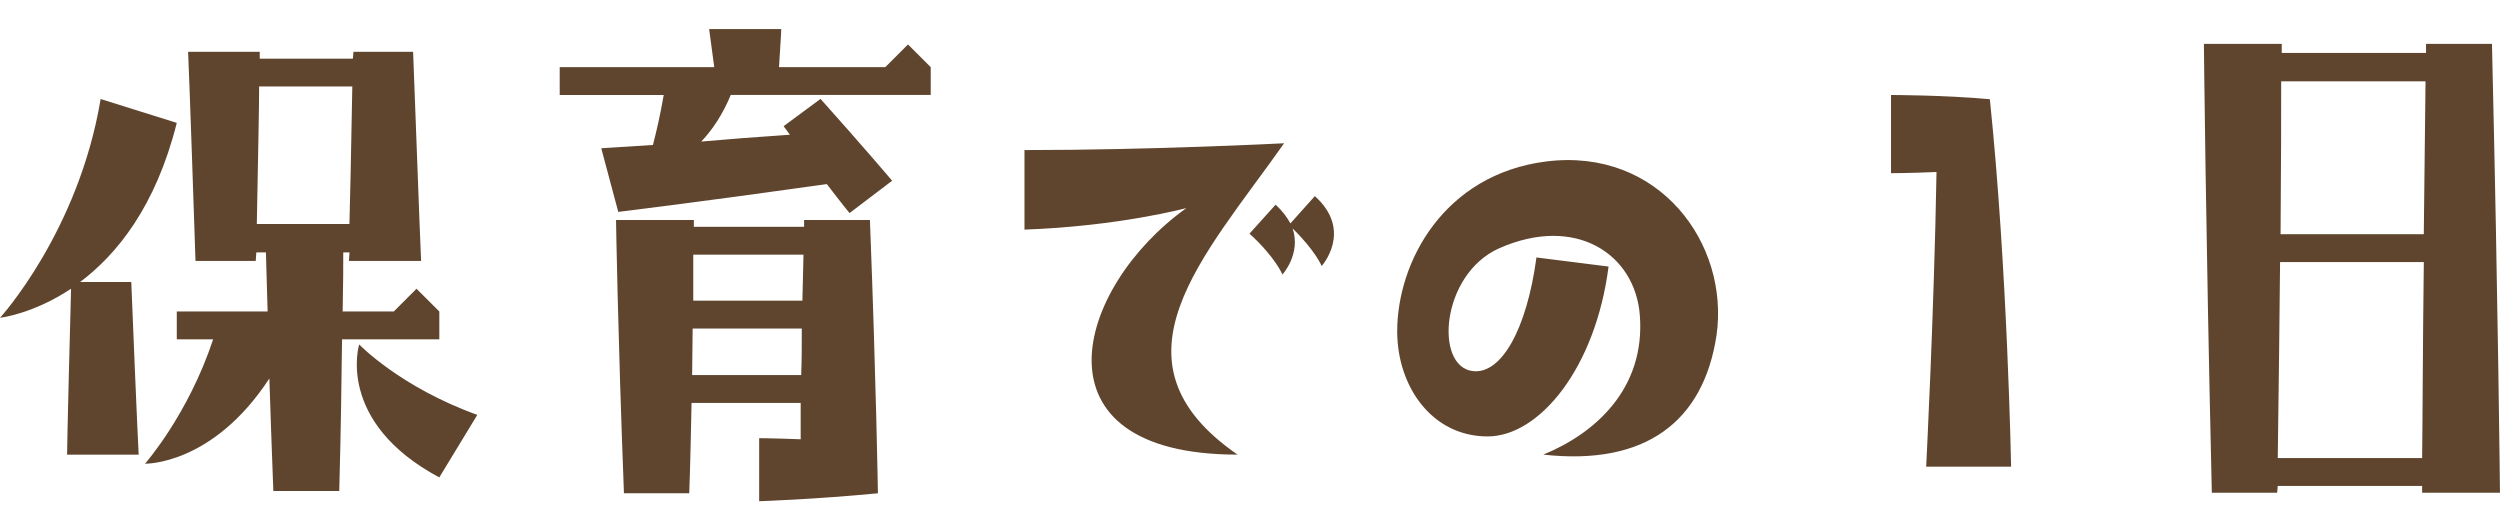
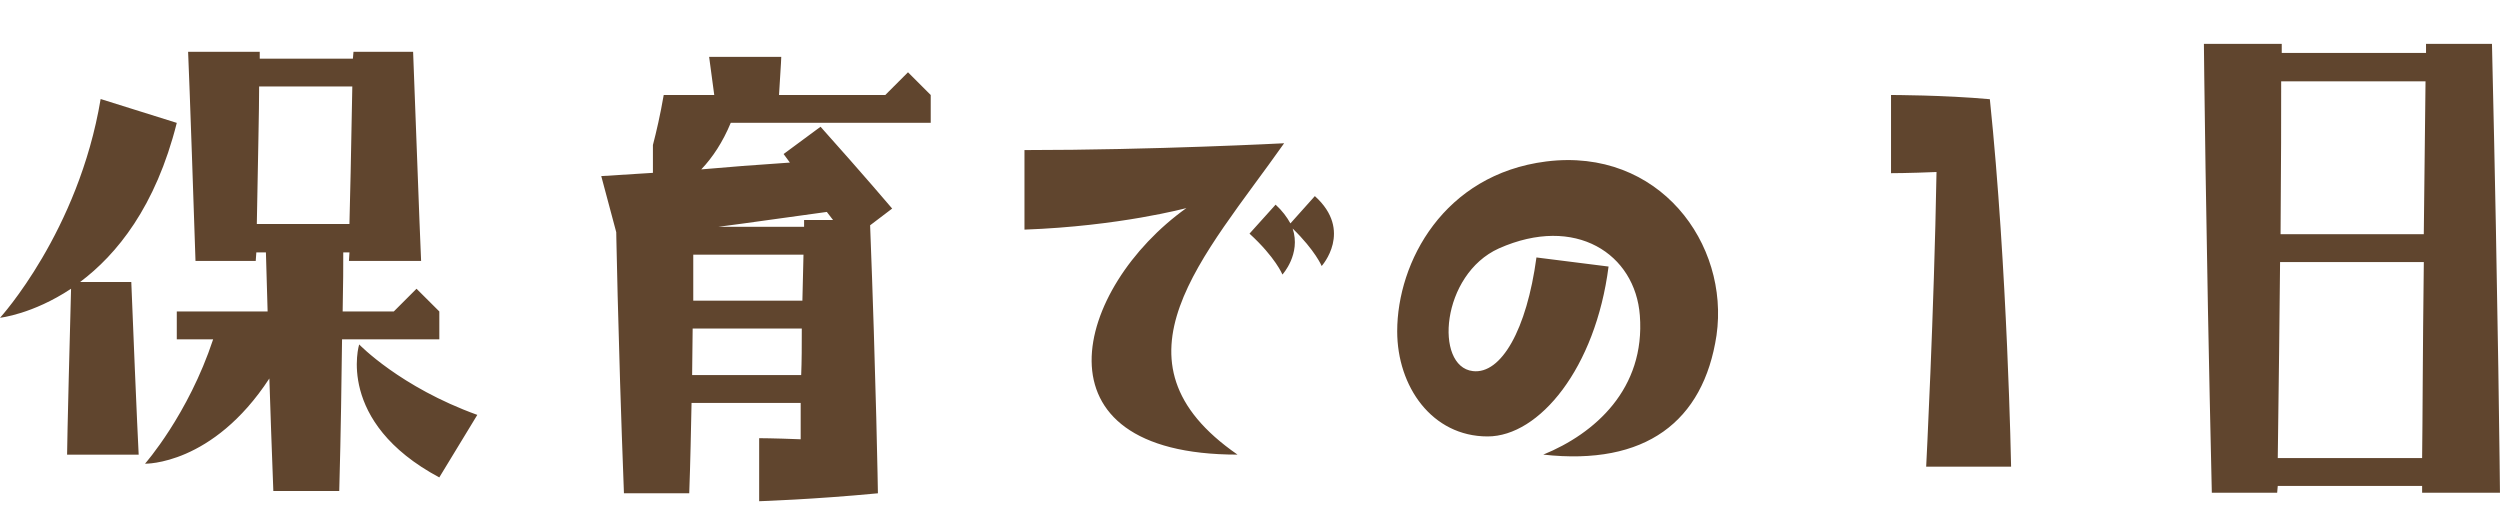
<svg xmlns="http://www.w3.org/2000/svg" width="66" height="14" viewBox="0 0 66 14">
  <style type="text/css">
	.st0{fill:#7EB457;}
	.st1{fill:#E22F37;}
	.st2{fill:#E2F0F6;}
	.st3{fill:#E4F1F6;}
	.st4{fill:#4A696F;}
	.st5{fill:#4A81F6;}
	.st6{fill:#E5F1F7;}
	.st7{fill:#E64C3C;}
	.st8{fill:#E6E6E6;}
	.st9{fill:#E6F2F7;}
	.st10{fill:#E8D75F;}
	.st11{fill:#E8F3F8;}
	.st12{fill:#802F34;}
	.st13{fill:#836954;}
	.st14{fill:#EAB14D;}
	.st15{fill:#88C25E;}
	.st16{fill:#896040;}
	.st17{fill:#EDE145;}
	.st18{fill:#5490F9;}
	.st19{fill:#575655;}
	.st20{fill:#BDC3C7;}
	.st21{fill:#8F562F;}
	.st22{fill:#F1D333;}
	.st23{fill:#F29500;}
	.st24{fill:#F3D55B;}
	.st25{fill:#F4ADC7;}
	.st26{fill:#F4D345;}
	.st27{fill:#F4DB60;}
	.st28{fill:#F7D931;}
	.st29{fill:#F7D932;}
	.st30{fill:#F7D935;}
	.st31{fill:#F7D936;}
	.st32{fill:#F7DA35;}
	.st33{fill:#F7DA37;}
	.st34{fill:#F7DA38;}
	.st35{fill:#F7DB3E;}
	.st36{fill:#F7DB3F;}
	.st37{fill:#F7DC41;}
	.st38{fill:#F7DC42;}
	.st39{fill:#F7DD42;}
	.st40{fill:#F7DD45;}
	.st41{fill:#F7DD46;}
	.st42{fill:#F7DD48;}
	.st43{fill:#F7DE4B;}
	.st44{fill:#F7DE4C;}
	.st45{fill:#F7DE4D;}
	.st46{fill:#F7DF4F;}
	.st47{fill:#F7DF50;}
	.st48{fill:#F7DF51;}
	.st49{fill:#F7DF52;}
	.st50{fill:#F7E052;}
	.st51{fill:#F7E157;}
	.st52{fill:#F7E158;}
	.st53{fill:#F7E159;}
	.st54{fill:#F7E15A;}
	.st55{fill:#F7E15B;}
	.st56{fill:#F7E15C;}
	.st57{fill:#F7E25B;}
	.st58{fill:#F7E25C;}
	.st59{fill:#F7E25E;}
	.st60{fill:#F7E260;}
	.st61{fill:#F7E360;}
	.st62{fill:#F7E361;}
	.st63{fill:#F7E362;}
	.st64{fill:#F7E363;}
	.st65{fill:#F7E364;}
	.st66{fill:#F7E464;}
	.st67{fill:#F7E466;}
	.st68{fill:#F7E467;}
	.st69{fill:#F7E468;}
	.st70{fill:#F7E568;}
	.st71{fill:#F7E569;}
	.st72{fill:#F7E56A;}
	.st73{fill:#F7E56B;}
	.st74{fill:#F7E56C;}
	.st75{fill:#F7E66D;}
	.st76{fill:#F7E66F;}
	.st77{fill:#F7E671;}
	.st78{fill:#F7E770;}
	.st79{fill:#F7E771;}
	.st80{fill:#F7E772;}
	.st81{fill:#F7E773;}
	.st82{fill:#F7E774;}
	.st83{fill:#F7E874;}
	.st84{fill:#F7E875;}
	.st85{fill:#F7E876;}
	.st86{fill:#F7E877;}
	.st87{fill:#F7E979;}
	.st88{fill:#F7E97A;}
	.st89{fill:#F7E97B;}
	.st90{fill:#F7E97C;}
	.st91{fill:#F7E97D;}
	.st92{fill:#F7E97E;}
	.st93{fill:#F7EA80;}
	.st94{fill:#F7EA81;}
	.st95{fill:#F7F7F8;}
	.st96{fill:#F8D51A;}
	.st97{fill:#F8D623;}
	.st98{fill:#F8D728;}
	.st99{fill:#F8D72B;}
	.st100{fill:#F8D82B;}
	.st101{fill:#F8D931;}
	.st102{fill:#F8D932;}
	.st103{fill:#F8D935;}
	.st104{fill:#F8DB38;}
	.st105{fill:#F8DB40;}
	.st106{fill:#F8DC41;}
	.st107{fill:#F8DC42;}
	.st108{fill:#F8DD45;}
	.st109{fill:#F8DD49;}
	.st110{fill:#F8DE4C;}
	.st111{fill:#F8DF50;}
	.st112{fill:#F8DF51;}
	.st113{fill:#F8E053;}
	.st114{fill:#F8E055;}
	.st115{fill:#F8E056;}
	.st116{fill:#F8E057;}
	.st117{fill:#F8E158;}
	.st118{fill:#F8E159;}
	.st119{fill:#F8E15B;}
	.st120{fill:#F8E15C;}
	.st121{fill:#F8E260;}
	.st122{fill:#F8E261;}
	.st123{fill:#F8E361;}
	.st124{fill:#F8E363;}
	.st125{fill:#F8E364;}
	.st126{fill:#F8E466;}
	.st127{fill:#F8E467;}
	.st128{fill:#F8E567;}
	.st129{fill:#F8E569;}
	.st130{fill:#F8E66C;}
	.st131{fill:#F8E876;}
	.st132{fill:#F8E878;}
	.st133{fill:#F8EA81;}
	.st134{fill:#F8EB83;}
	.st135{fill:#F8EB86;}
	.st136{fill:#F8EB87;}
	.st137{fill:#F8EC8D;}
	.st138{fill:#F9EAB0;}
	.st139{fill:#F9EF9D;}
	.st140{fill:#5F9548;}
	.st141{fill:#C03A2B;}
	.st142{fill:#C0694E;}
	.st143{fill:#C25B33;}
	.st144{fill:url(#SVGID_3_);}
	.st145{fill:#C47E4E;}
	.st146{fill:#FAEE9B;}
	.st147{fill:#FB7B76;}
	.st148{fill:#994530;}
	.st149{fill:#997761;}
	.st150{fill:#FCE897;}
	.st151{fill:#C92D39;}
	.st152{fill:#60452E;}
	.st153{fill:#FE81B3;}
	.st154{fill:#FE86B6;}
	.st155{fill:#FE87B6;}
	.st156{fill:#FE8CB9;}
	.st157{fill:#FE8DBA;}
	.st158{fill:#FE8FBB;}
	.st159{fill:#FE90BC;}
	.st160{fill:#FE92BD;}
	.st161{fill:#FE96BF;}
	.st162{fill:#FE9AC2;}
	.st163{fill:#FE9FC4;}
	.st164{fill:#FEA0C5;}
	.st165{fill:#FEA1C6;}
	.st166{fill:#FEA6C9;}
	.st167{fill:#FEAACB;}
	.st168{fill:#FF156C;}
	.st169{fill:#FF5594;}
	.st170{fill:#FF77A9;}
	.st171{fill:#FF7BAC;}
	.st172{fill:#FFA1C4;}
	.st173{fill:#FFA90B;}
	.st174{fill:#FFB52D;}
	.st175{fill:#FFFFFF;}
	.st176{fill:none;}
	.st177{fill:#66B49D;}
	.st178{fill:#679FC9;}
	.st179{fill:#68A34F;}
	.st180{fill:#CCCCCC;}
	.st181{fill:#CEE5EF;}
	.st182{fill:#384949;}
	.st183{fill-rule:evenodd;clip-rule:evenodd;fill:#FE8EAD;}
	.st184{fill-rule:evenodd;clip-rule:evenodd;fill:#FE90A7;}
	.st185{fill-rule:evenodd;clip-rule:evenodd;fill:#FE92AF;}
	.st186{fill-rule:evenodd;clip-rule:evenodd;fill:#FE94AA;}
	.st187{fill-rule:evenodd;clip-rule:evenodd;fill:#FE94B0;}
	.st188{fill-rule:evenodd;clip-rule:evenodd;fill:#FE95AD;}
	.st189{fill-rule:evenodd;clip-rule:evenodd;fill:#FE95B5;}
	.st190{fill-rule:evenodd;clip-rule:evenodd;fill:#FE97AF;}
	.st191{fill-rule:evenodd;clip-rule:evenodd;fill:#FE9BB2;}
	.st192{fill-rule:evenodd;clip-rule:evenodd;fill:#FE9BB5;}
	.st193{fill-rule:evenodd;clip-rule:evenodd;fill:#FE9CAF;}
	.st194{fill-rule:evenodd;clip-rule:evenodd;fill:#FE9FAF;}
	.st195{fill-rule:evenodd;clip-rule:evenodd;fill:#FEA1B5;}
	.st196{fill-rule:evenodd;clip-rule:evenodd;fill:#FEAAB8;}
	.st197{fill-rule:evenodd;clip-rule:evenodd;fill:#FEADBF;}
	.st198{fill-rule:evenodd;clip-rule:evenodd;fill:#FFFFFF;}
	.st199{fill:#D3E8F1;}
	.st200{fill:#D4E8F1;}
	.st201{fill:#D5E9F1;}
	.st202{fill:#D6E9F1;}
	.st203{fill:#D7EAF2;}
	.st204{fill:#D8EBF2;}
	.st205{fill:#D9EBF2;}
	.st206{fill:#DA4A54;}
	.st207{fill:#77AD50;}
	.st208{fill:#DAECF3;}
	.st209{fill:#DBAD5C;}
	.st210{fill:#78B9EB;}
	.st211{fill:#78D0B1;}
	.st212{fill:#A88D7B;}
	.st213{fill:#DD636E;}
	.st214{fill:#DEEEF4;}
</style>
-   <path class="st152" d="M1.876 7.623c-1.02.675-1.875.766-1.875.766s2.07-2.266 2.656-5.775l2.01.63c-.557 2.22-1.59 3.479-2.551 4.2h1.35c.15 3.75.195 4.56.195 4.56h-1.89c0-.001 0-.436.105-4.381zm3.285-.734c-.15-4.545-.195-5.521-.195-5.521h1.891v.181h2.459l.016-.181h1.574c.166 4.53.211 5.521.211 5.521h-1.905l.014-.226h-.164c0 .315 0 .84-.016 1.56h1.35l.6-.6.602.6v.735h-2.568c-.014 1.05-.029 2.385-.074 4.005h-1.74c-.045-1.096-.074-2.1-.105-2.971-1.5 2.295-3.283 2.25-3.283 2.25s1.139-1.289 1.799-3.284h-.96v-.735h2.398l-.045-1.56h-.253l-.016.226h-1.59zm1.619-.976h2.445c.016-.66.045-1.771.076-3.63h-2.46c0 .66-.029 1.77-.061 3.63zm4.817 6.691c-2.746-1.471-2.115-3.511-2.115-3.511s1.08 1.125 3.119 1.86l-1.004 1.651zM17.237 3.828c.09-.345.195-.795.285-1.32h-2.746v-.735h4.08l-.135-1.006h1.904s0 .105-.059 1.006h2.805l.6-.6.6.6v.734h-5.279c-.211.51-.48.916-.779 1.23.674-.061 1.455-.12 2.34-.18l-.166-.226.975-.72c1.141 1.275 1.891 2.16 1.891 2.16l-1.125.854s-.211-.255-.6-.765c-3.285.465-5.506.734-5.506.734l-.449-1.68 1.364-.086zm-.765 9.195c-.164-4.291-.209-7.215-.209-7.215h2.055v.18h2.91v-.18h1.738c.166 4.289.211 7.215.211 7.215-1.711.164-3.135.209-3.135.209v-1.664s.359 0 1.096.029v-.96h-2.881c-.016.72-.029 1.515-.061 2.386h-1.724zm1.8-3.121h2.879c.016-.375.016-.779.016-1.229h-2.881l-.014 1.229zm.03-1.964h2.881l.029-1.215h-2.91v1.215zM31.321 5.493s-1.77.479-4.275.569v-2.1c3.406 0 6.855-.18 6.855-.18-2.115 3-4.814 5.744-1.23 8.22-5.533.001-4.289-4.409-1.35-6.509zm3.571 1.53s-.166-.405-.766-.99c.225.675-.27 1.215-.27 1.215s-.18-.45-.869-1.08l.689-.765c.18.165.299.329.391.495l.645-.721c1.019.917.18 1.846.18 1.846zM43.292 8.328c-.121-1.62-1.695-2.67-3.721-1.77-1.529.689-1.709 3.119-.689 3.239.75.09 1.424-1.095 1.68-3l1.904.24c-.344 2.685-1.83 4.485-3.193 4.485-1.471 0-2.387-1.32-2.387-2.775 0-1.83 1.23-4.141 3.932-4.484 2.984-.375 4.844 2.174 4.498 4.59-.344 2.279-1.875 3.449-4.574 3.149 1.364-.555 2.698-1.739 2.55-3.674zM51.124 4.541c-.736.031-1.201.031-1.201.031v-2.064s1.393 0 2.609.111c.465 4.467.561 9.701.561 9.701h-2.242s.209-4.066.273-7.779zM65.788 1.158c.166 7.035.211 11.85.211 11.85h-2.055v-.18h-3.811l-.016.18h-1.725c-.164-7.05-.209-11.85-.209-11.85h2.055v.24h3.809v-.24h1.741zm-1.799 5.76h-3.795c-.016 1.455-.031 3.18-.061 5.175h3.811c.014-.976.014-2.7.045-5.175zm.045-4.77h-3.811c0 .824 0 2.175-.016 4.035h3.781l.046-4.035z" />
+   <path class="st152" d="M1.876 7.623c-1.02.675-1.875.766-1.875.766s2.07-2.266 2.656-5.775l2.01.63c-.557 2.22-1.59 3.479-2.551 4.2h1.35c.15 3.75.195 4.56.195 4.56h-1.89c0-.001 0-.436.105-4.381zm3.285-.734c-.15-4.545-.195-5.521-.195-5.521h1.891v.181h2.459l.016-.181h1.574c.166 4.53.211 5.521.211 5.521h-1.905l.014-.226h-.164c0 .315 0 .84-.016 1.56h1.35l.6-.6.602.6v.735h-2.568c-.014 1.05-.029 2.385-.074 4.005h-1.74c-.045-1.096-.074-2.1-.105-2.971-1.5 2.295-3.283 2.25-3.283 2.25s1.139-1.289 1.799-3.284h-.96v-.735h2.398l-.045-1.56h-.253l-.016.226h-1.59zm1.619-.976h2.445c.016-.66.045-1.771.076-3.63h-2.46c0 .66-.029 1.77-.061 3.63zm4.817 6.691c-2.746-1.471-2.115-3.511-2.115-3.511s1.08 1.125 3.119 1.86l-1.004 1.651zM17.237 3.828c.09-.345.195-.795.285-1.32h-2.746h4.08l-.135-1.006h1.904s0 .105-.059 1.006h2.805l.6-.6.6.6v.734h-5.279c-.211.51-.48.916-.779 1.23.674-.061 1.455-.12 2.34-.18l-.166-.226.975-.72c1.141 1.275 1.891 2.16 1.891 2.16l-1.125.854s-.211-.255-.6-.765c-3.285.465-5.506.734-5.506.734l-.449-1.68 1.364-.086zm-.765 9.195c-.164-4.291-.209-7.215-.209-7.215h2.055v.18h2.91v-.18h1.738c.166 4.289.211 7.215.211 7.215-1.711.164-3.135.209-3.135.209v-1.664s.359 0 1.096.029v-.96h-2.881c-.016.72-.029 1.515-.061 2.386h-1.724zm1.8-3.121h2.879c.016-.375.016-.779.016-1.229h-2.881l-.014 1.229zm.03-1.964h2.881l.029-1.215h-2.91v1.215zM31.321 5.493s-1.77.479-4.275.569v-2.1c3.406 0 6.855-.18 6.855-.18-2.115 3-4.814 5.744-1.23 8.22-5.533.001-4.289-4.409-1.35-6.509zm3.571 1.53s-.166-.405-.766-.99c.225.675-.27 1.215-.27 1.215s-.18-.45-.869-1.08l.689-.765c.18.165.299.329.391.495l.645-.721c1.019.917.18 1.846.18 1.846zM43.292 8.328c-.121-1.62-1.695-2.67-3.721-1.77-1.529.689-1.709 3.119-.689 3.239.75.09 1.424-1.095 1.68-3l1.904.24c-.344 2.685-1.83 4.485-3.193 4.485-1.471 0-2.387-1.32-2.387-2.775 0-1.83 1.23-4.141 3.932-4.484 2.984-.375 4.844 2.174 4.498 4.59-.344 2.279-1.875 3.449-4.574 3.149 1.364-.555 2.698-1.739 2.55-3.674zM51.124 4.541c-.736.031-1.201.031-1.201.031v-2.064s1.393 0 2.609.111c.465 4.467.561 9.701.561 9.701h-2.242s.209-4.066.273-7.779zM65.788 1.158c.166 7.035.211 11.85.211 11.85h-2.055v-.18h-3.811l-.016.18h-1.725c-.164-7.05-.209-11.85-.209-11.85h2.055v.24h3.809v-.24h1.741zm-1.799 5.76h-3.795c-.016 1.455-.031 3.18-.061 5.175h3.811c.014-.976.014-2.7.045-5.175zm.045-4.77h-3.811c0 .824 0 2.175-.016 4.035h3.781l.046-4.035z" />
</svg>